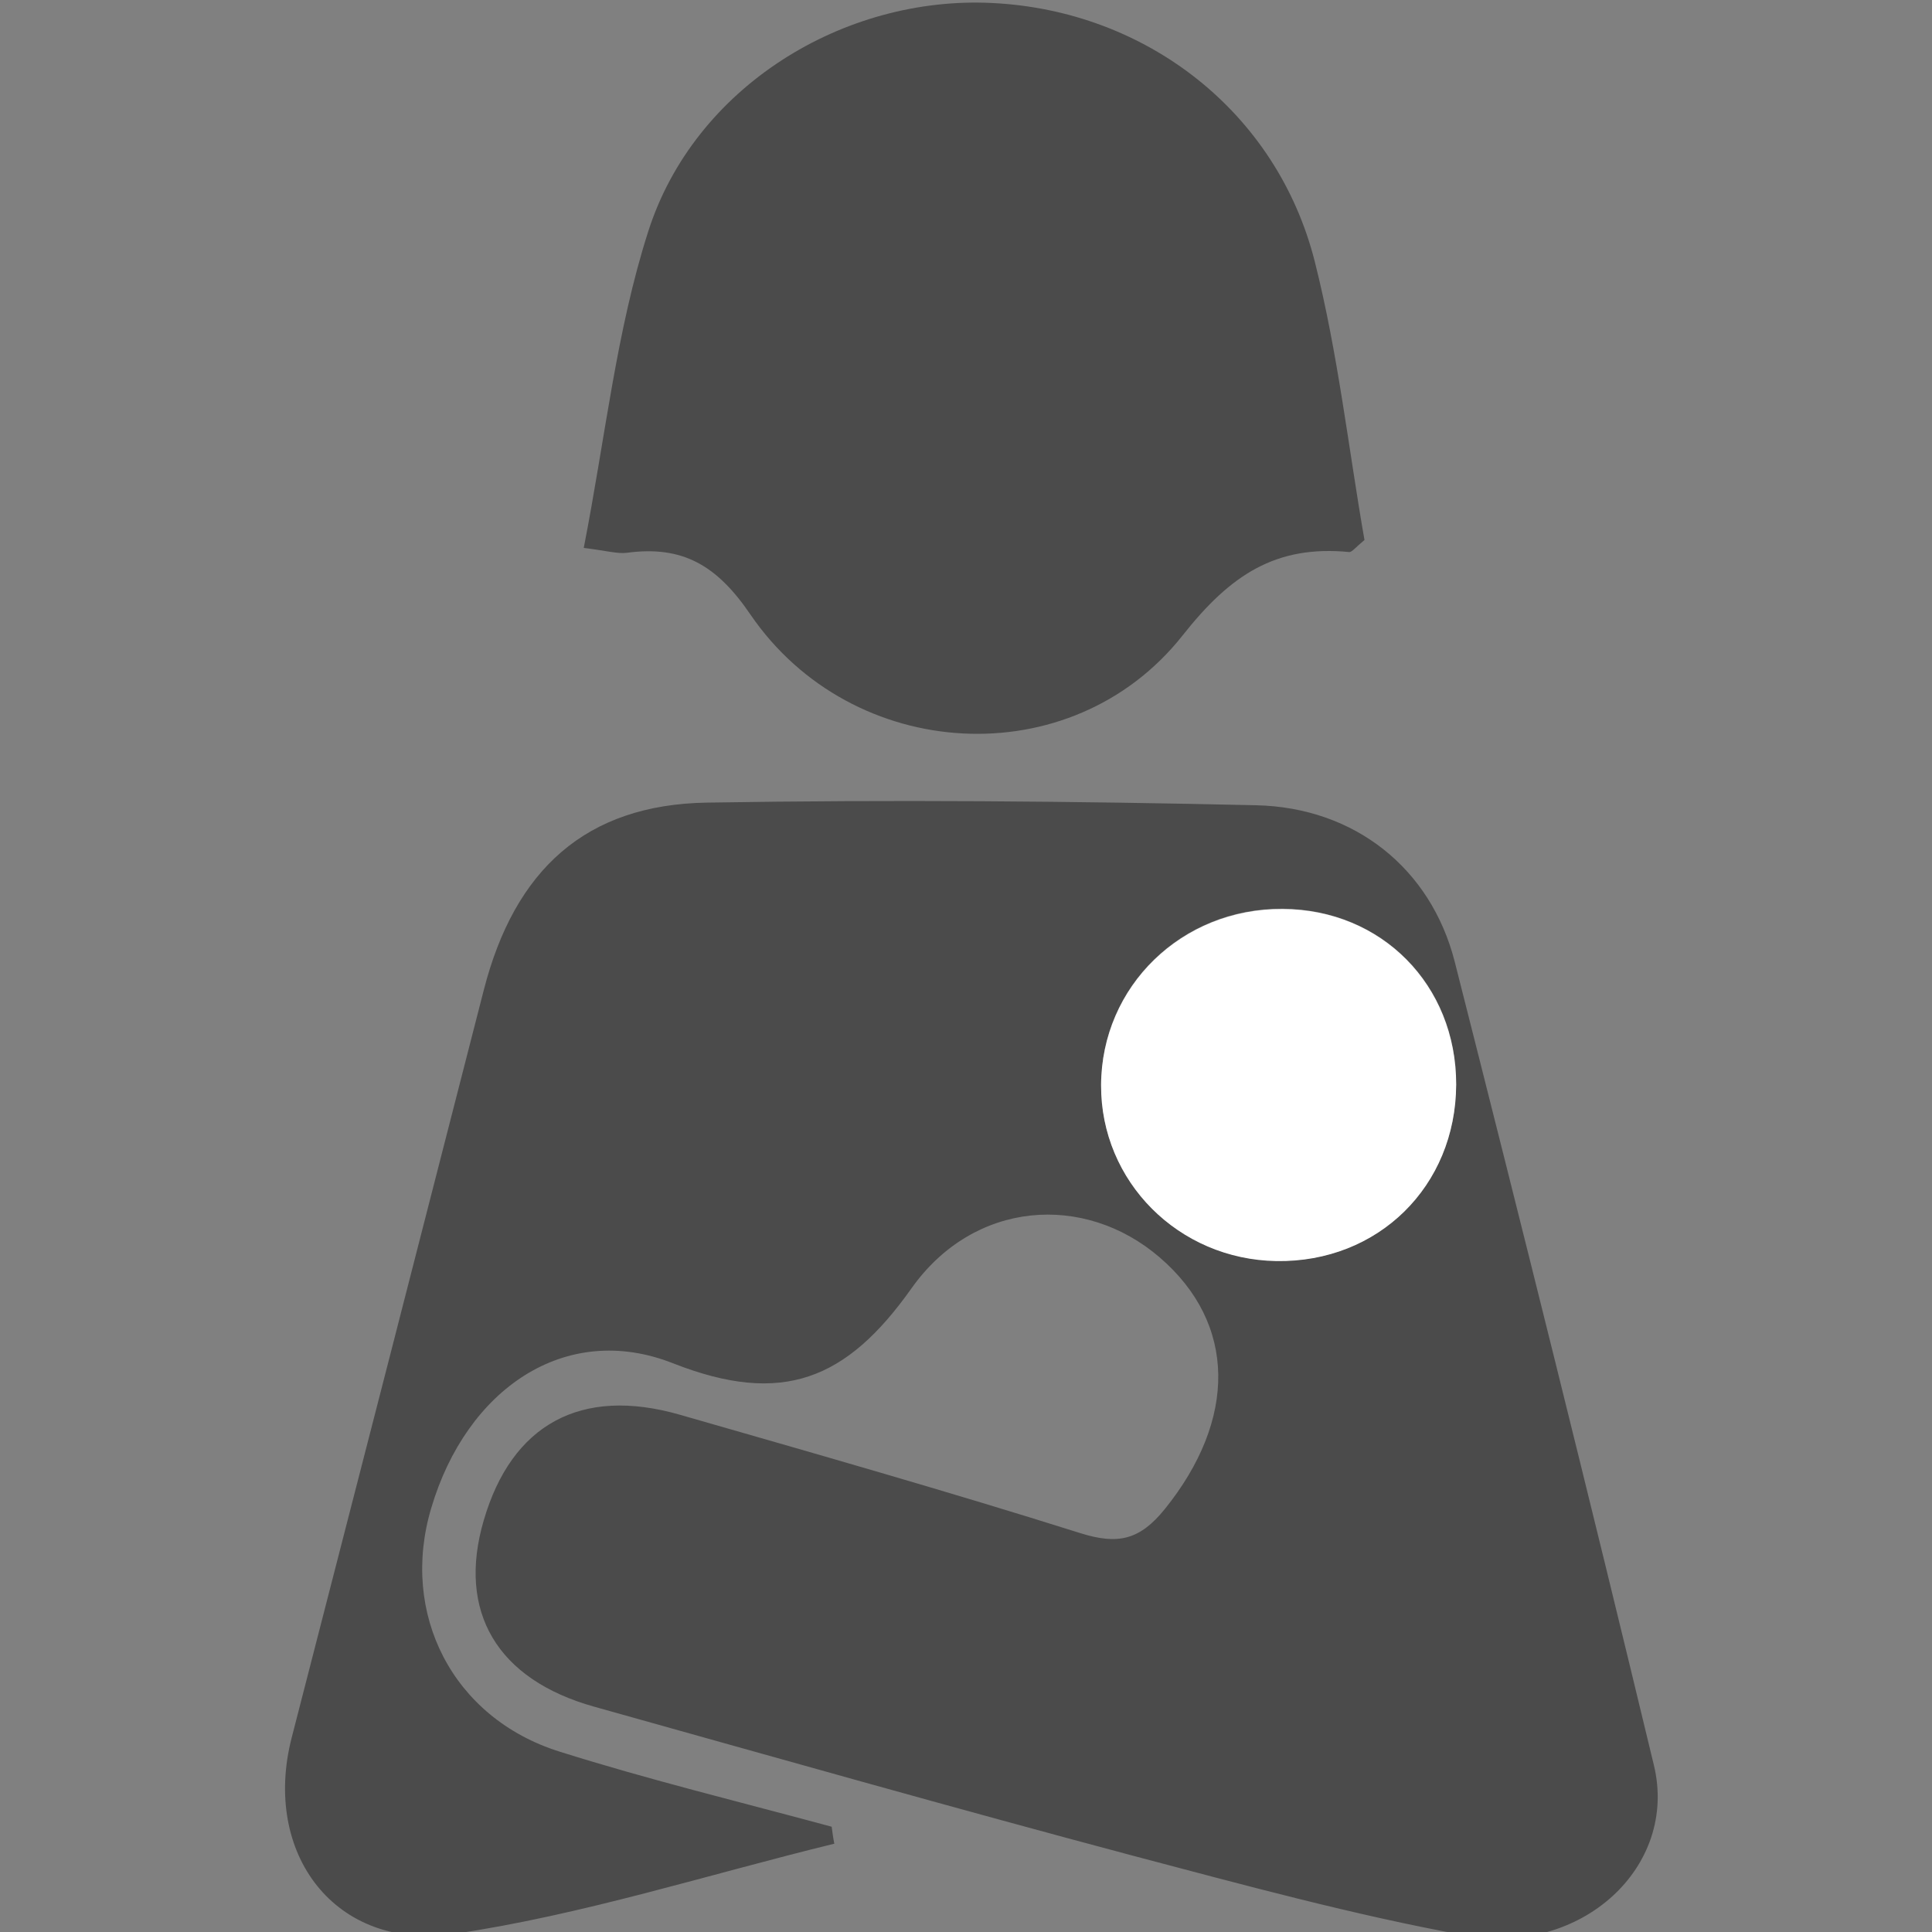
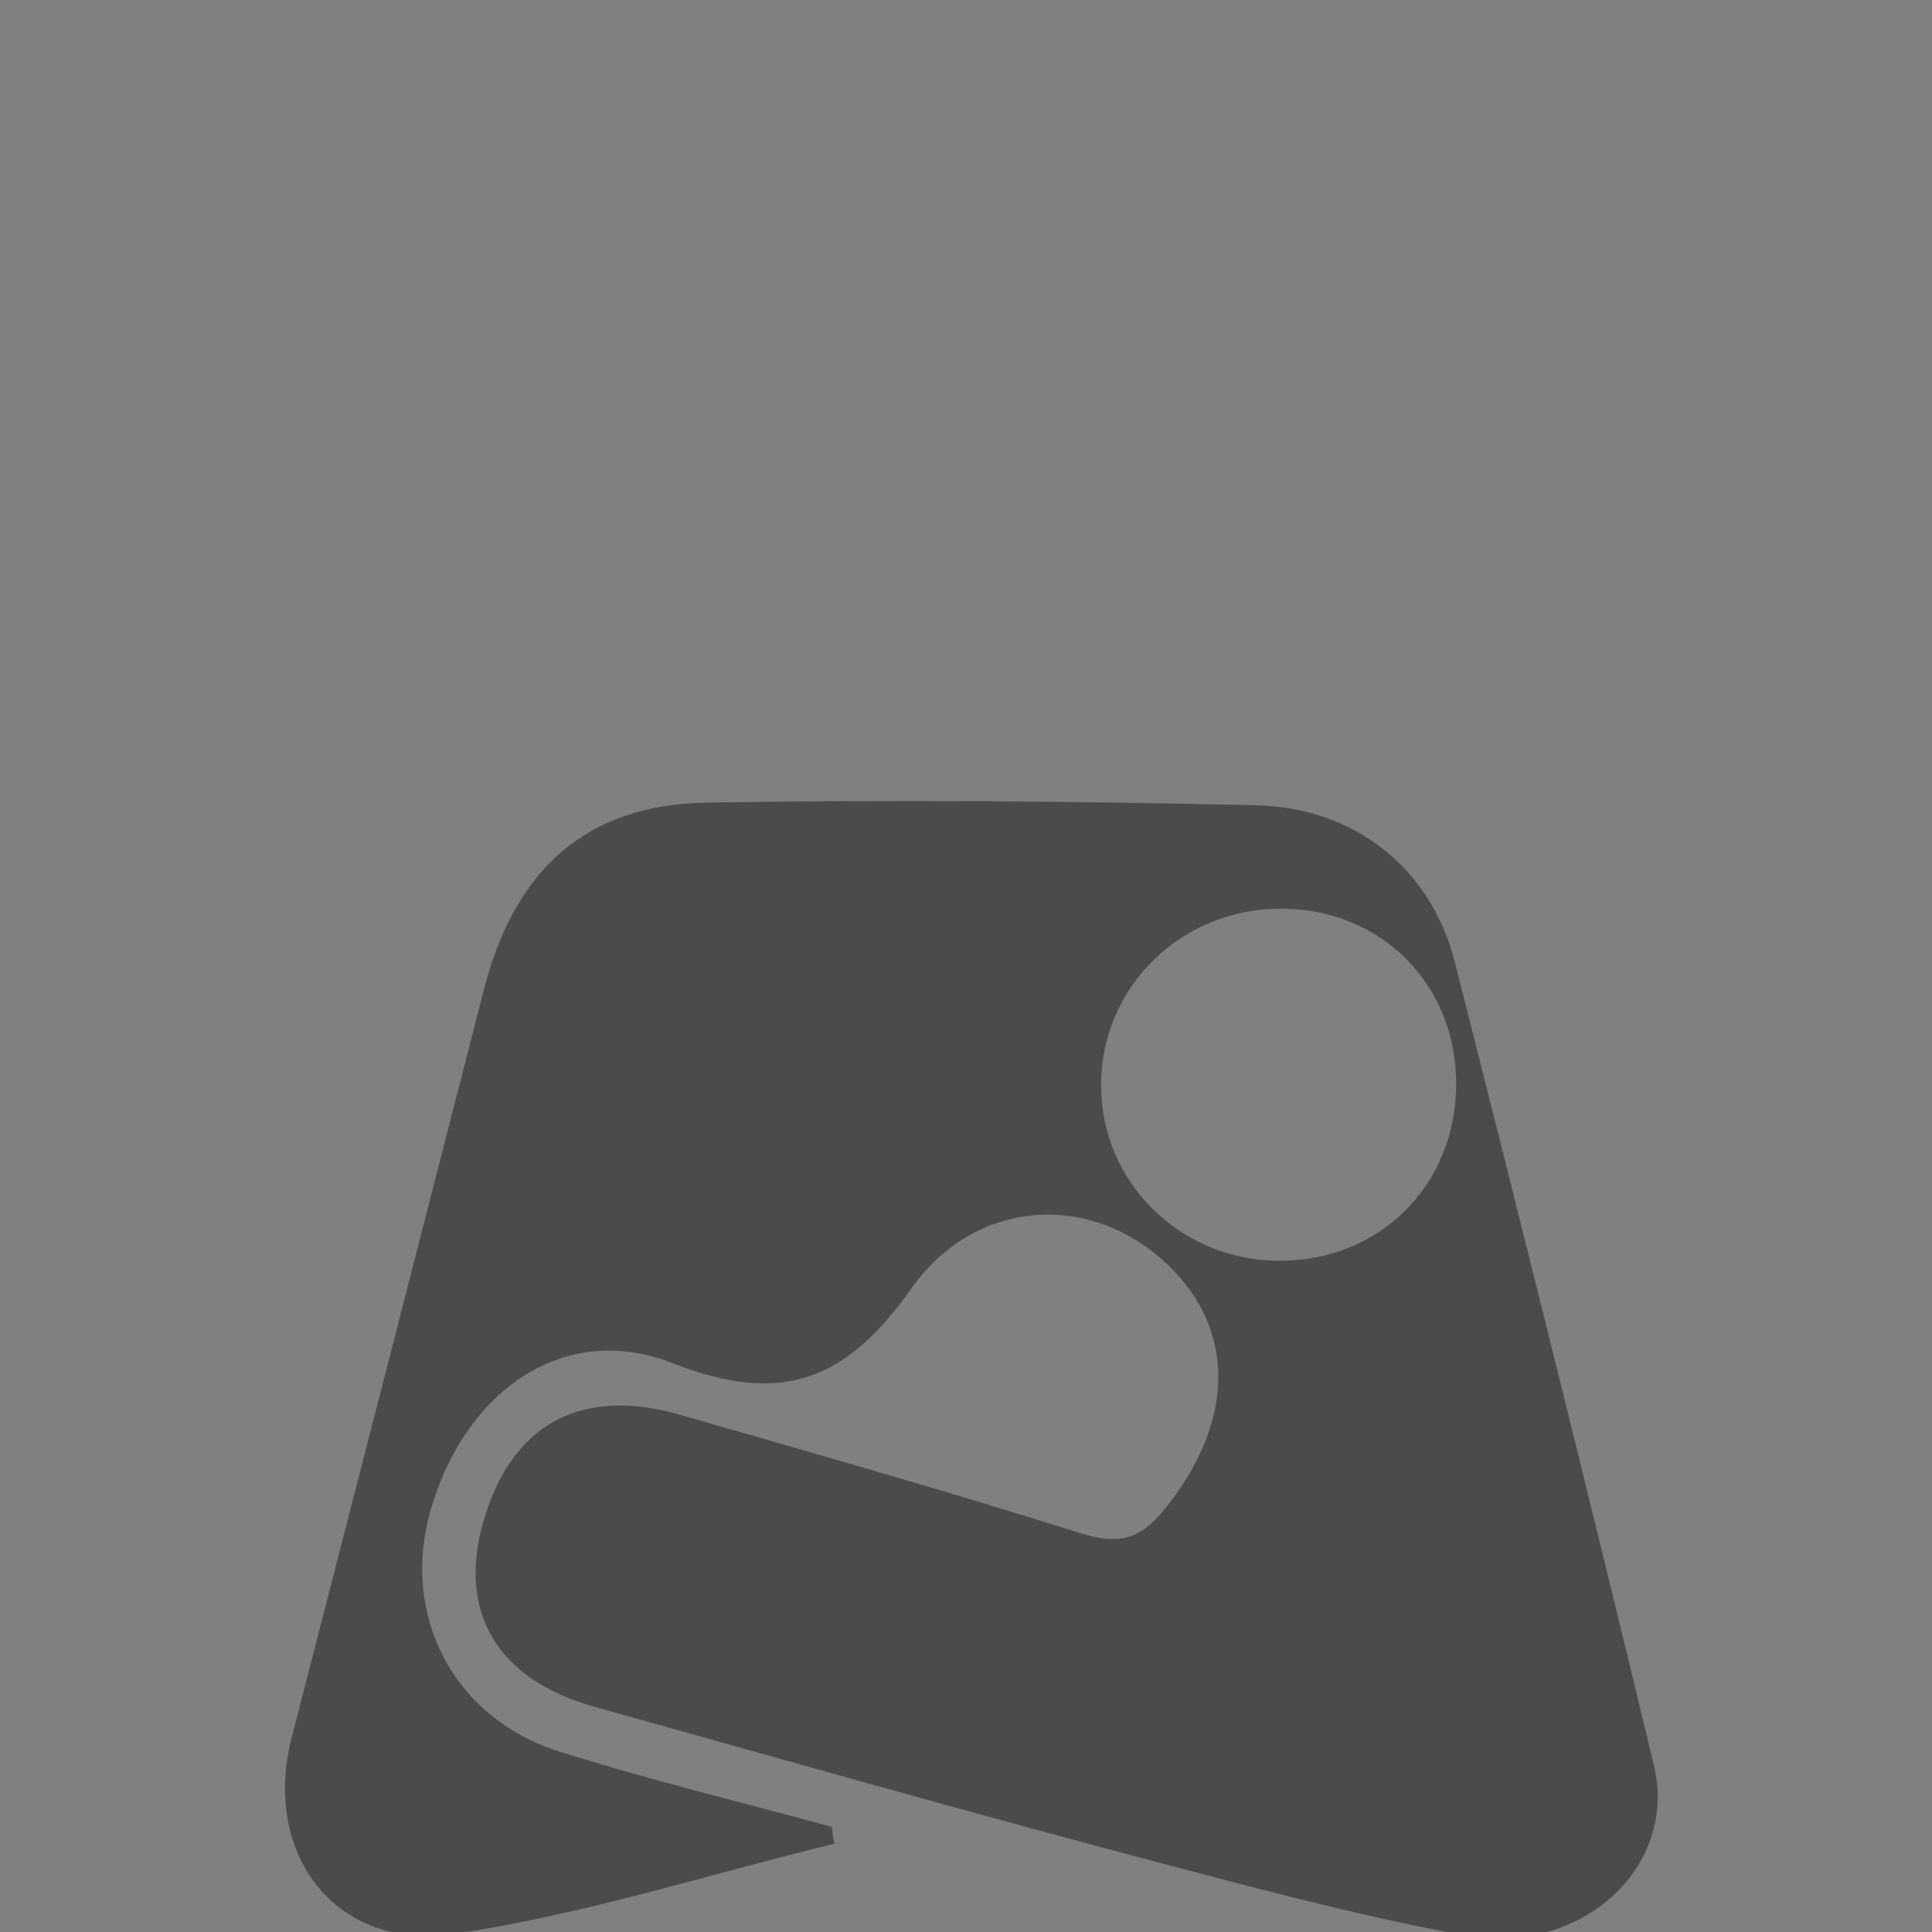
<svg xmlns="http://www.w3.org/2000/svg" version="1.1" id="_x32_" x="0px" y="0px" viewBox="0 0 512 512" style="enable-background:new 0 0 512 512;" xml:space="preserve">
  <rect x="0" y="0" width="512" height="512" fill="#808080" stroke="none" />
  <style type="text/css">
	.st0{fill:#4B4B4B;}
	.st1{fill:#FFFFFF;}
</style>
  <path class="st0" d="M221.1,488.6c-33.6,8.2-66.8,18.9-100.8,23.9c-31.5,4.6-50.9-21.3-43-52c17-66,34-132.1,50.9-198.1  c8.2-32,27.1-49.2,59.2-49.7c48.5-0.8,97-0.4,145.5,0.7c26.2,0.6,46.3,16.8,52.6,41.4c18,70.9,35.7,141.9,52.8,213  c6.5,26.9-19.2,50.7-50,45.1c-29.6-5.4-58.8-13.4-88-21.1c-47.7-12.7-95.3-26.2-142.8-39.5c-25.8-7.2-36.4-25.2-29.3-49.4  c7.4-25.4,25.7-35.5,51.9-28c35.5,10.2,71,20.3,106.2,31.4c9.9,3.1,15.7,1.9,22.4-6.4c19.1-23.7,19.1-49.1-1.4-66.7  c-19.9-17.1-49.2-15.2-65.8,8.3c-17.1,24.1-34.1,31.2-63.1,19.8c-28.6-11.3-54.8,6.9-64.1,38.3c-8.4,28,5.6,55.7,34,64.6  c23.8,7.5,48.1,13.4,72.1,19.9C220.6,485.6,220.8,487.1,221.1,488.6z M385.9,287.4c0.1-26.4-19.7-46.4-46-46.6  c-26.7-0.2-48,20.5-48.1,46.7c-0.1,25.5,20.6,46.2,46.5,46.6C365.2,334.6,385.8,314.4,385.9,287.4z" />
-   <path class="st0" d="M154.7,145.2c5.7-29.1,8.6-57.4,17.1-83.9C184,23.1,223.5-1.2,263,0.8c40.6,2,75.3,28.7,85.4,68.4  c6.2,24.5,9,49.9,13.2,73.9c-2.4,2-3.3,3.2-4,3.2c-19.5-1.9-31.5,6-44.2,22.1c-29.5,37.3-87.6,33.8-114.5-5.5  c-8.9-13.1-18-18.4-32.8-16.4C163.7,146.8,161,146,154.7,145.2z" />
-   <path class="st1" d="M385.9,287.4c-0.1,27-20.7,47.2-47.6,46.8c-26-0.4-46.6-21.1-46.5-46.6c0.1-26.2,21.4-46.9,48.1-46.7  C366.1,241,385.9,261,385.9,287.4z" />
</svg>